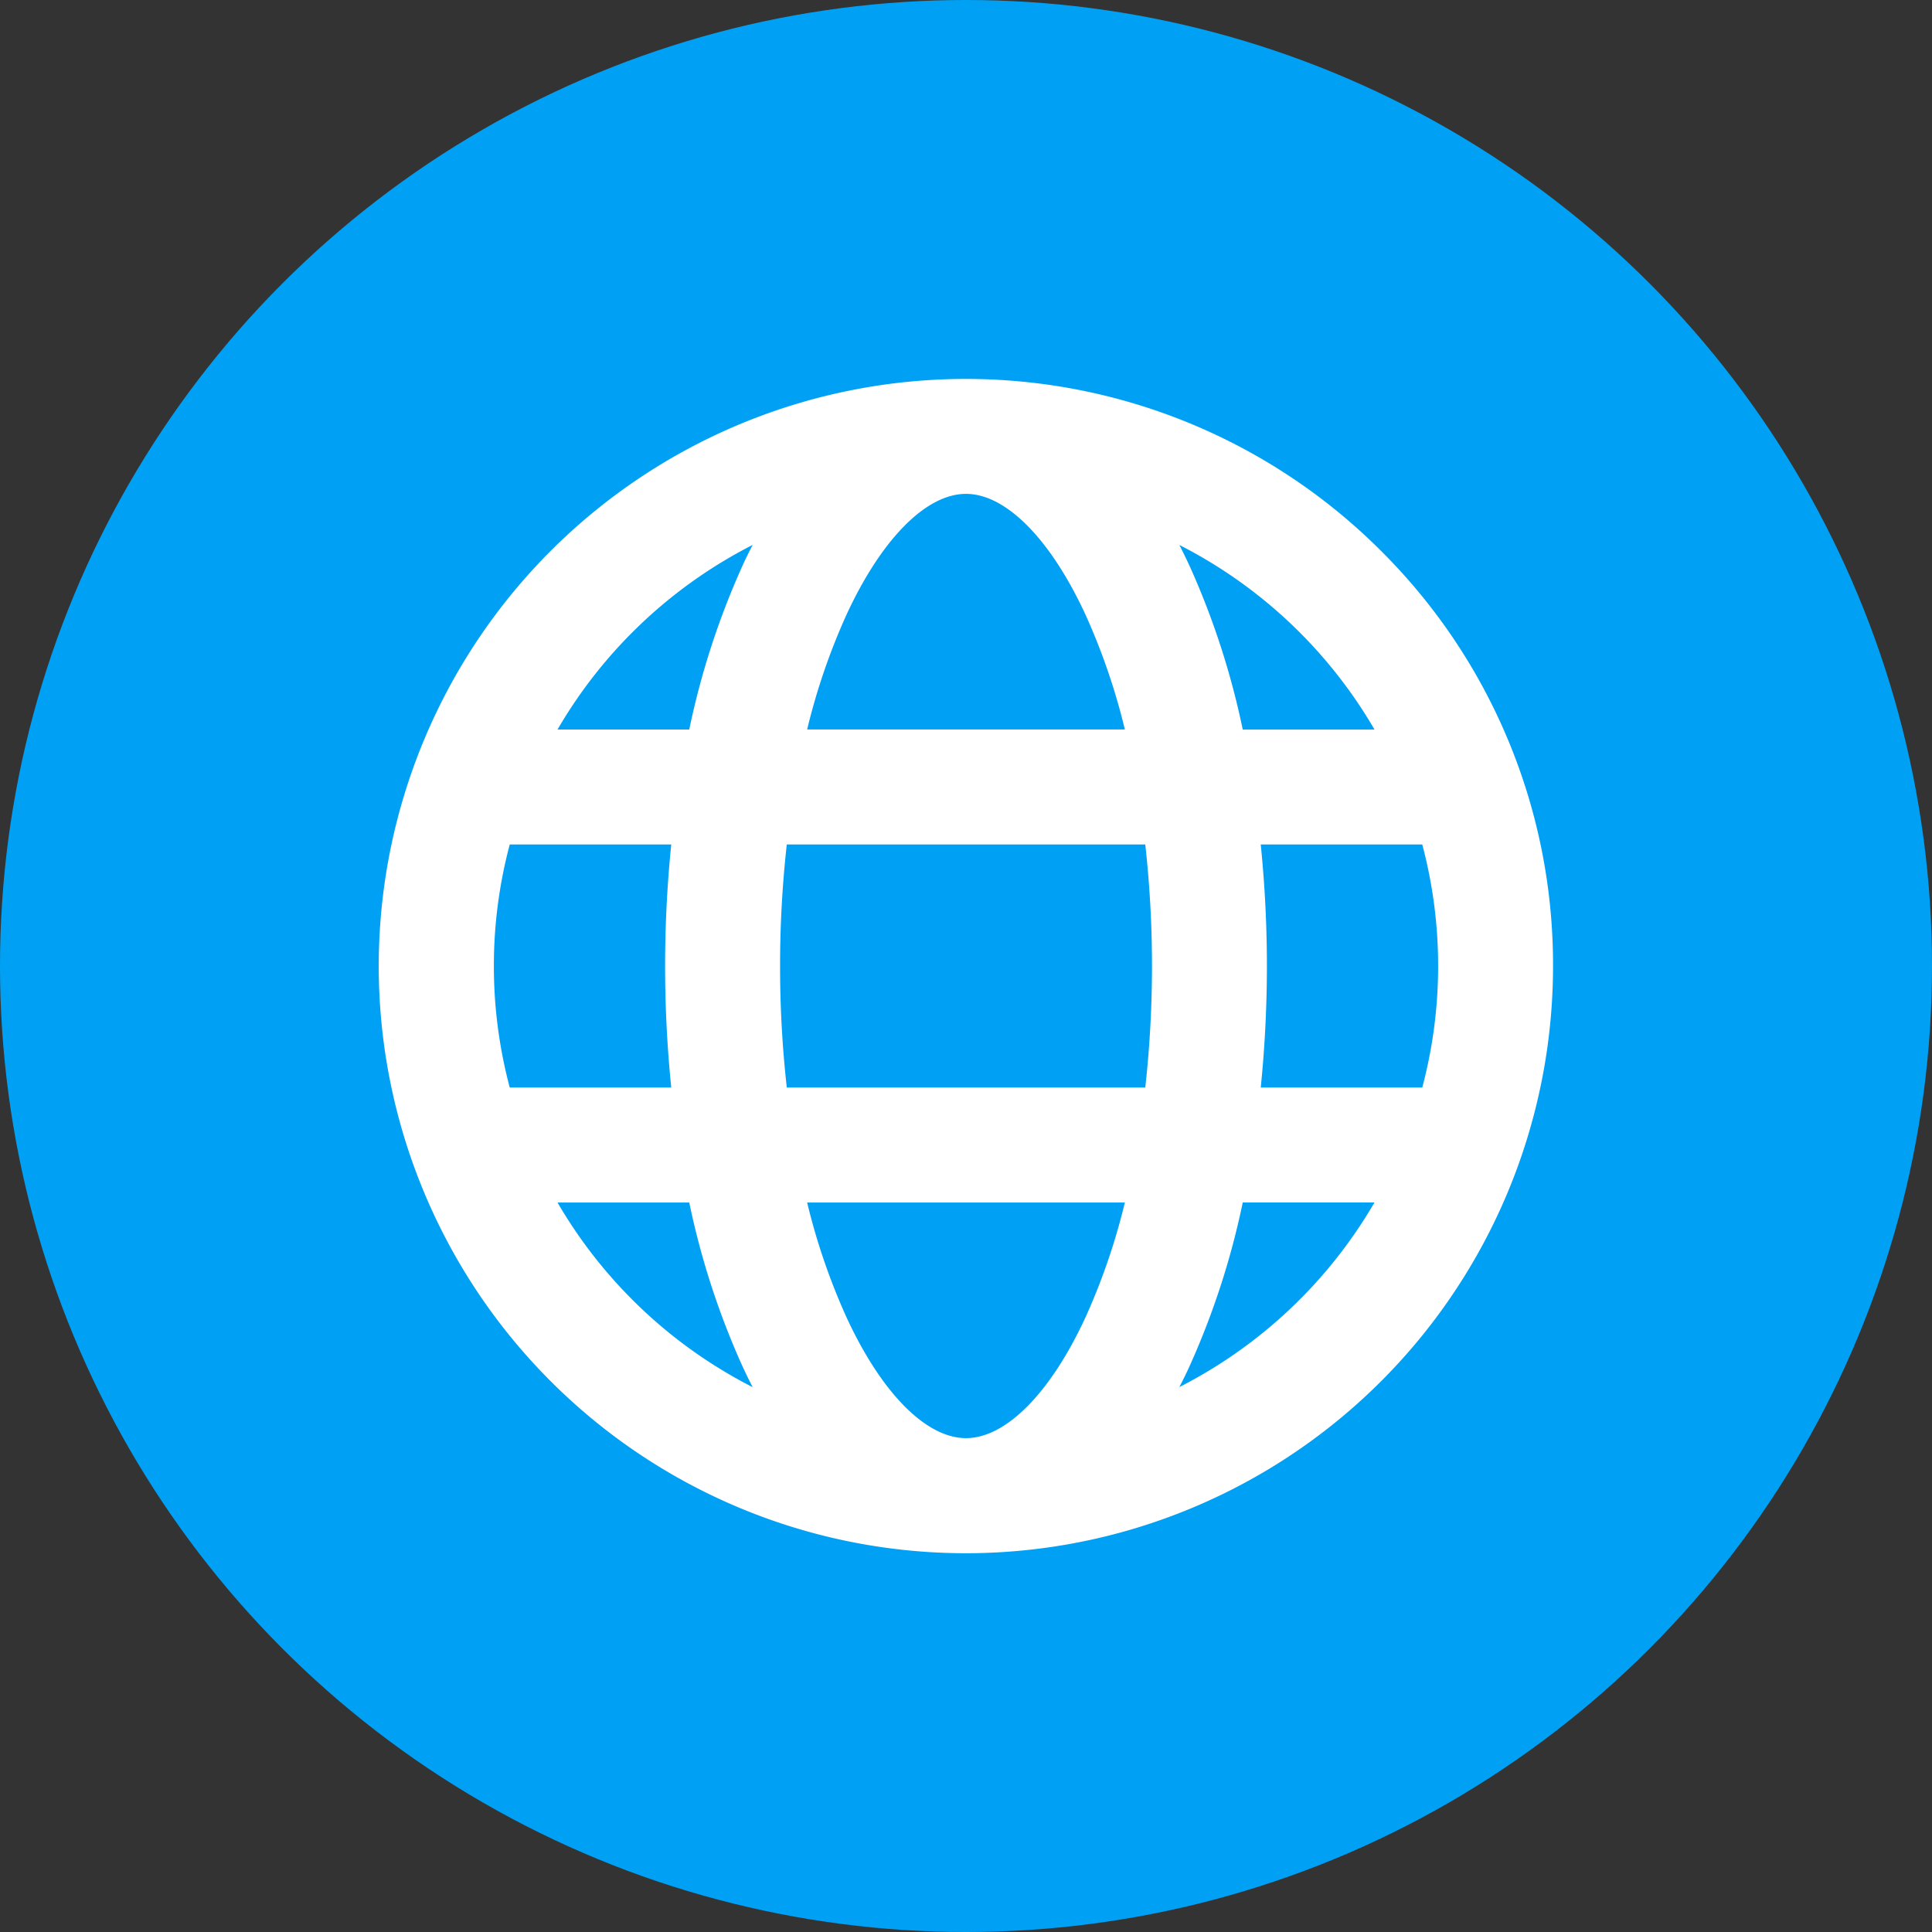
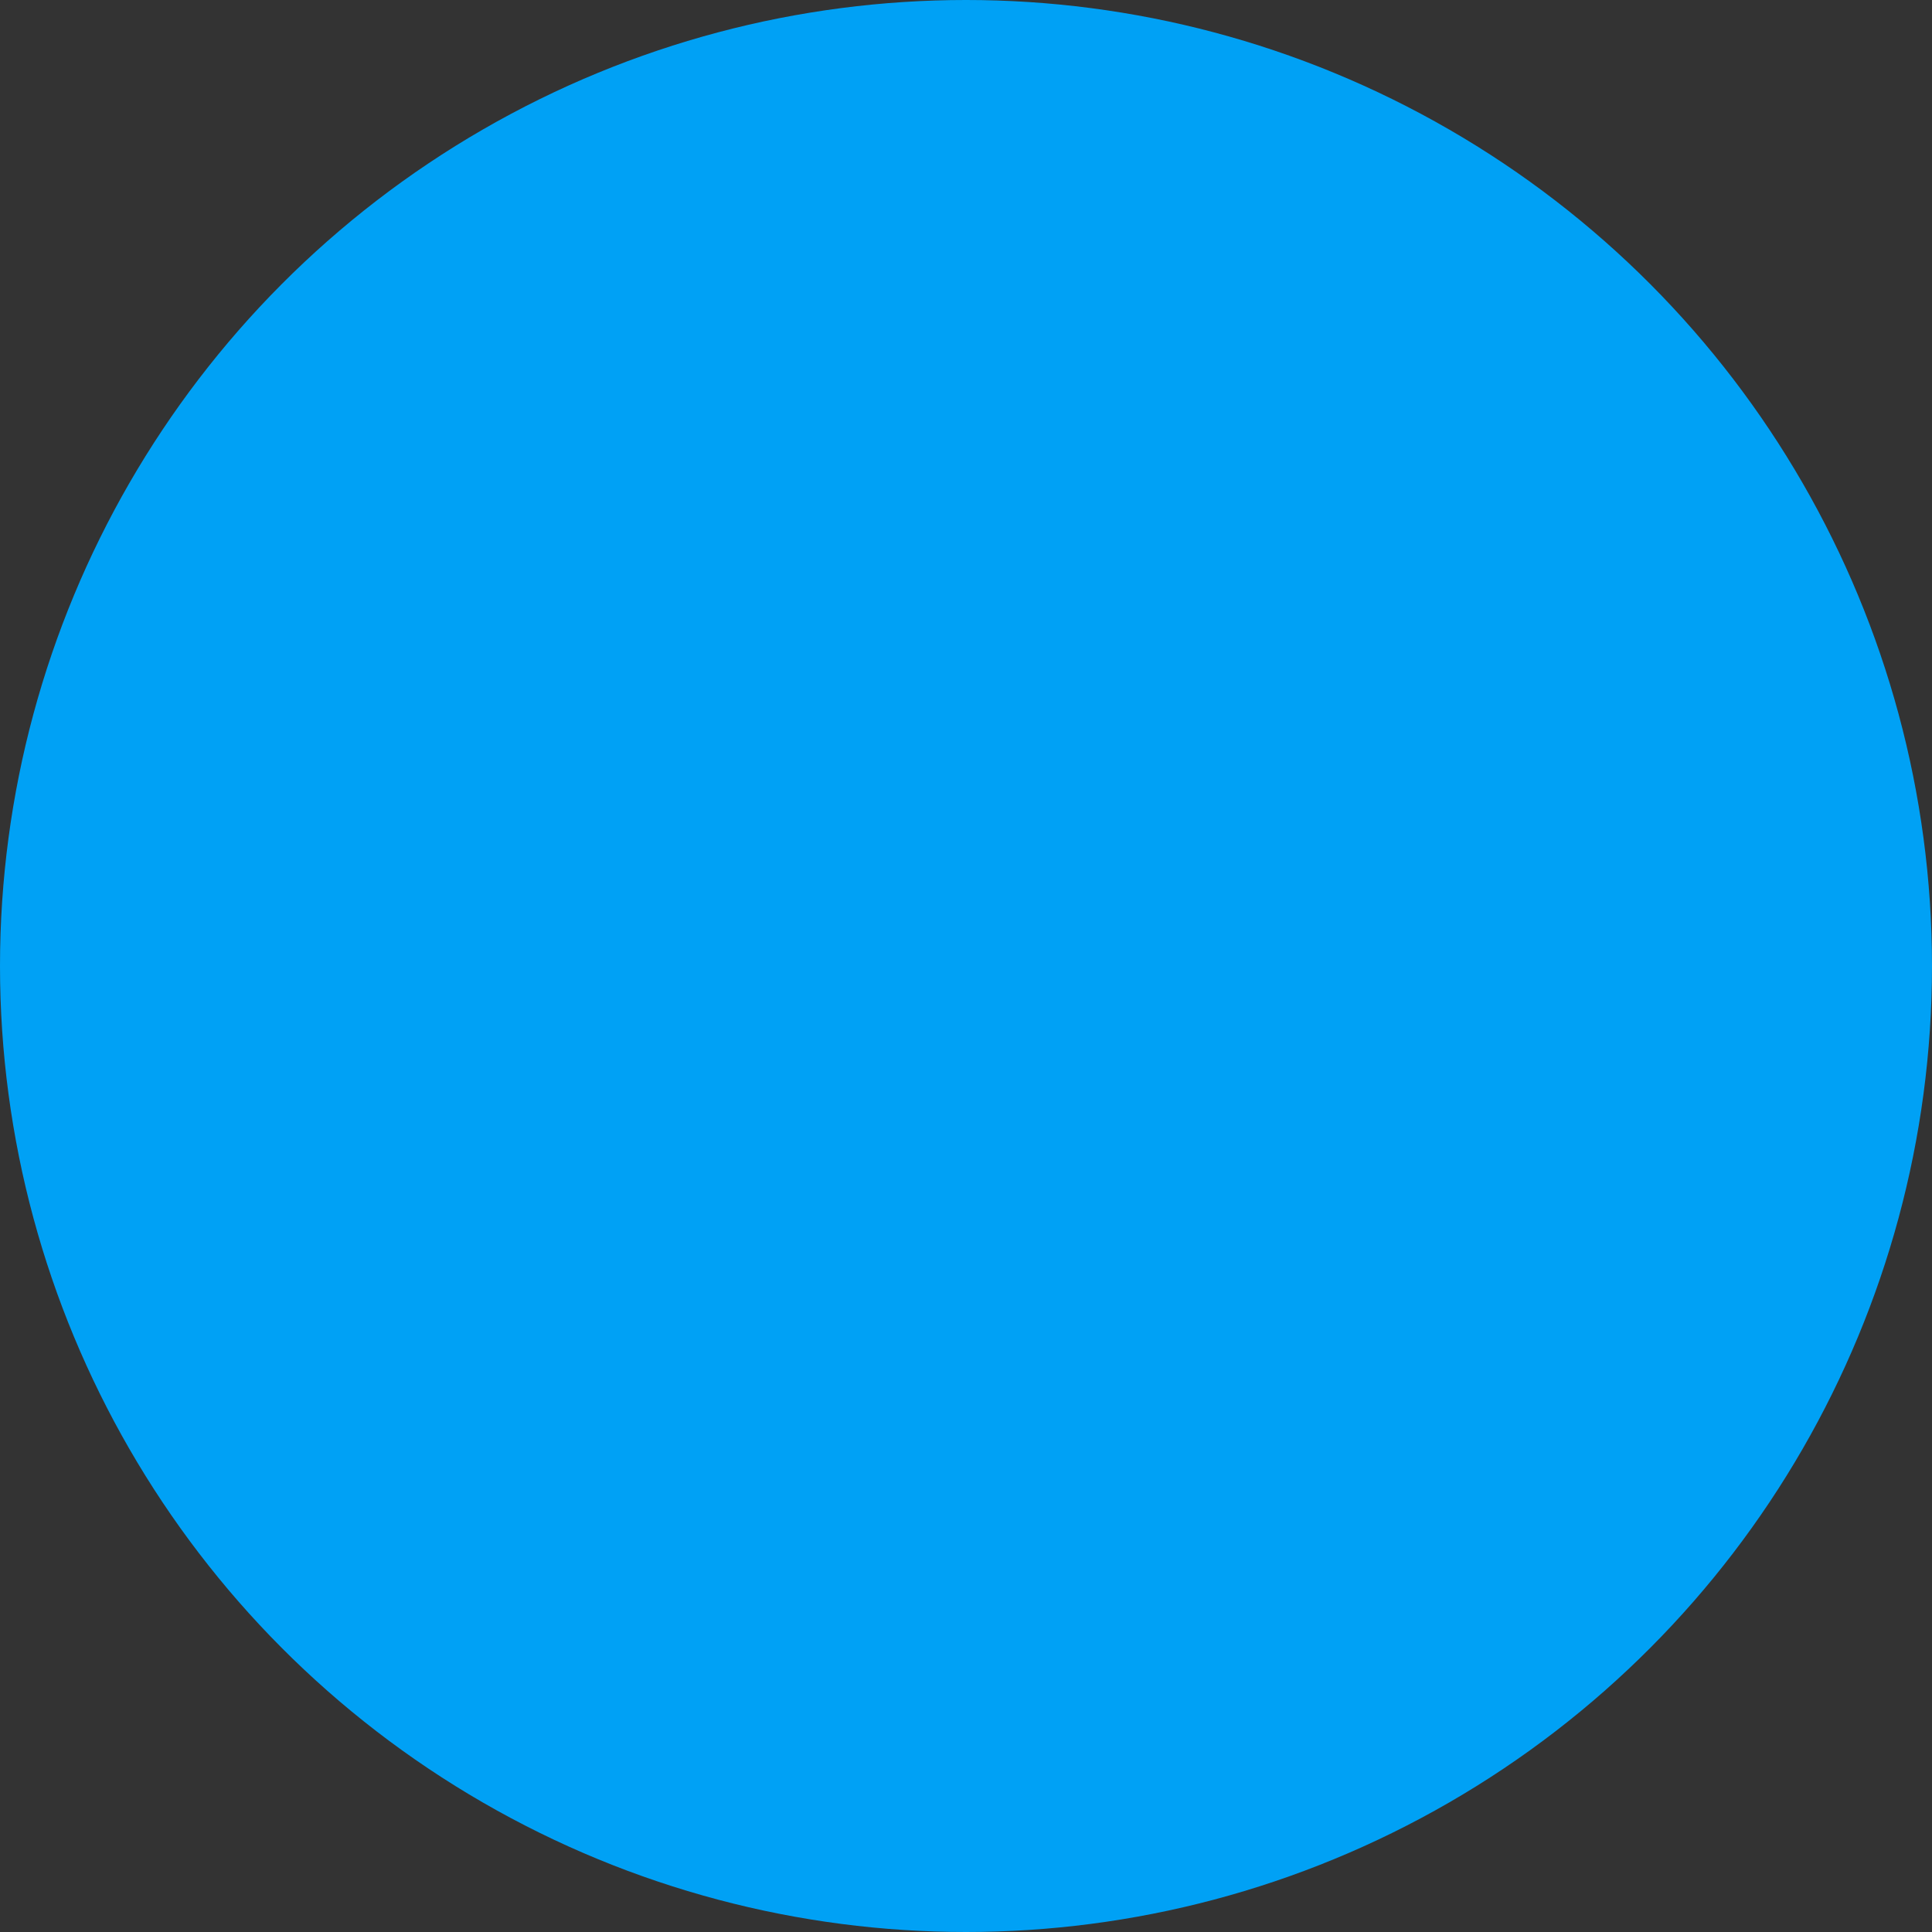
<svg xmlns="http://www.w3.org/2000/svg" viewBox="0 0 512 512">
  <rect x="0" y="0" width="512" height="512" fill="#333333" stroke="none" />
  <g id="Layer_2" data-name="Layer 2">
    <g id="internet">
      <g id="background">
        <circle cx="256" cy="256" fill="#00a1f5" r="256" />
      </g>
-       <path d="m366 146a155.6 155.6 0 1 0 45.57 110 154.61 154.61 0 0 0 -45.57-110zm-1.77 47.34h-34.89a208.18 208.18 0 0 0 -13.89-42.92c-.94-2.06-1.91-4.05-2.91-6a126 126 0 0 1 51.71 48.9zm16.89 62.66a124.93 124.93 0 0 1 -4.21 32.21h-42.8a319.06 319.06 0 0 0 0-64.42h42.8a124.93 124.93 0 0 1 4.21 32.21zm-250.24 0a124.93 124.93 0 0 1 4.21-32.21h42.8a319.06 319.06 0 0 0 0 64.42h-42.8a124.93 124.93 0 0 1 -4.21-32.21zm75.85 0a288.4 288.4 0 0 1 1.78-32.21h95a292.32 292.32 0 0 1 0 64.42h-95a288.4 288.4 0 0 1 -1.78-32.21zm49.27-125.12c10.62 0 22.49 12.05 31.77 32.24a170.78 170.78 0 0 1 10.33 30.2h-84.2a170.78 170.78 0 0 1 10.33-30.2c9.28-20.19 21.15-32.24 31.77-32.24zm-56.54 13.53c-1 1.94-2 3.93-2.91 6a208.18 208.18 0 0 0 -13.89 42.92h-34.91a126 126 0 0 1 51.71-48.92zm-51.71 174.27h34.91a208.47 208.47 0 0 0 13.89 42.93q1.41 3.08 2.91 6a126 126 0 0 1 -51.71-48.93zm108.25 62.44c-10.62 0-22.49-12.05-31.77-32.24a170.78 170.78 0 0 1 -10.33-30.2h84.2a170.78 170.78 0 0 1 -10.33 30.2c-9.28 20.19-21.15 32.24-31.77 32.24zm56.54-13.53c1-1.94 2-3.93 2.91-6a208.37 208.37 0 0 0 13.89-42.92h34.91a126 126 0 0 1 -51.71 48.92z" fill="#fff" />
    </g>
  </g>
</svg>